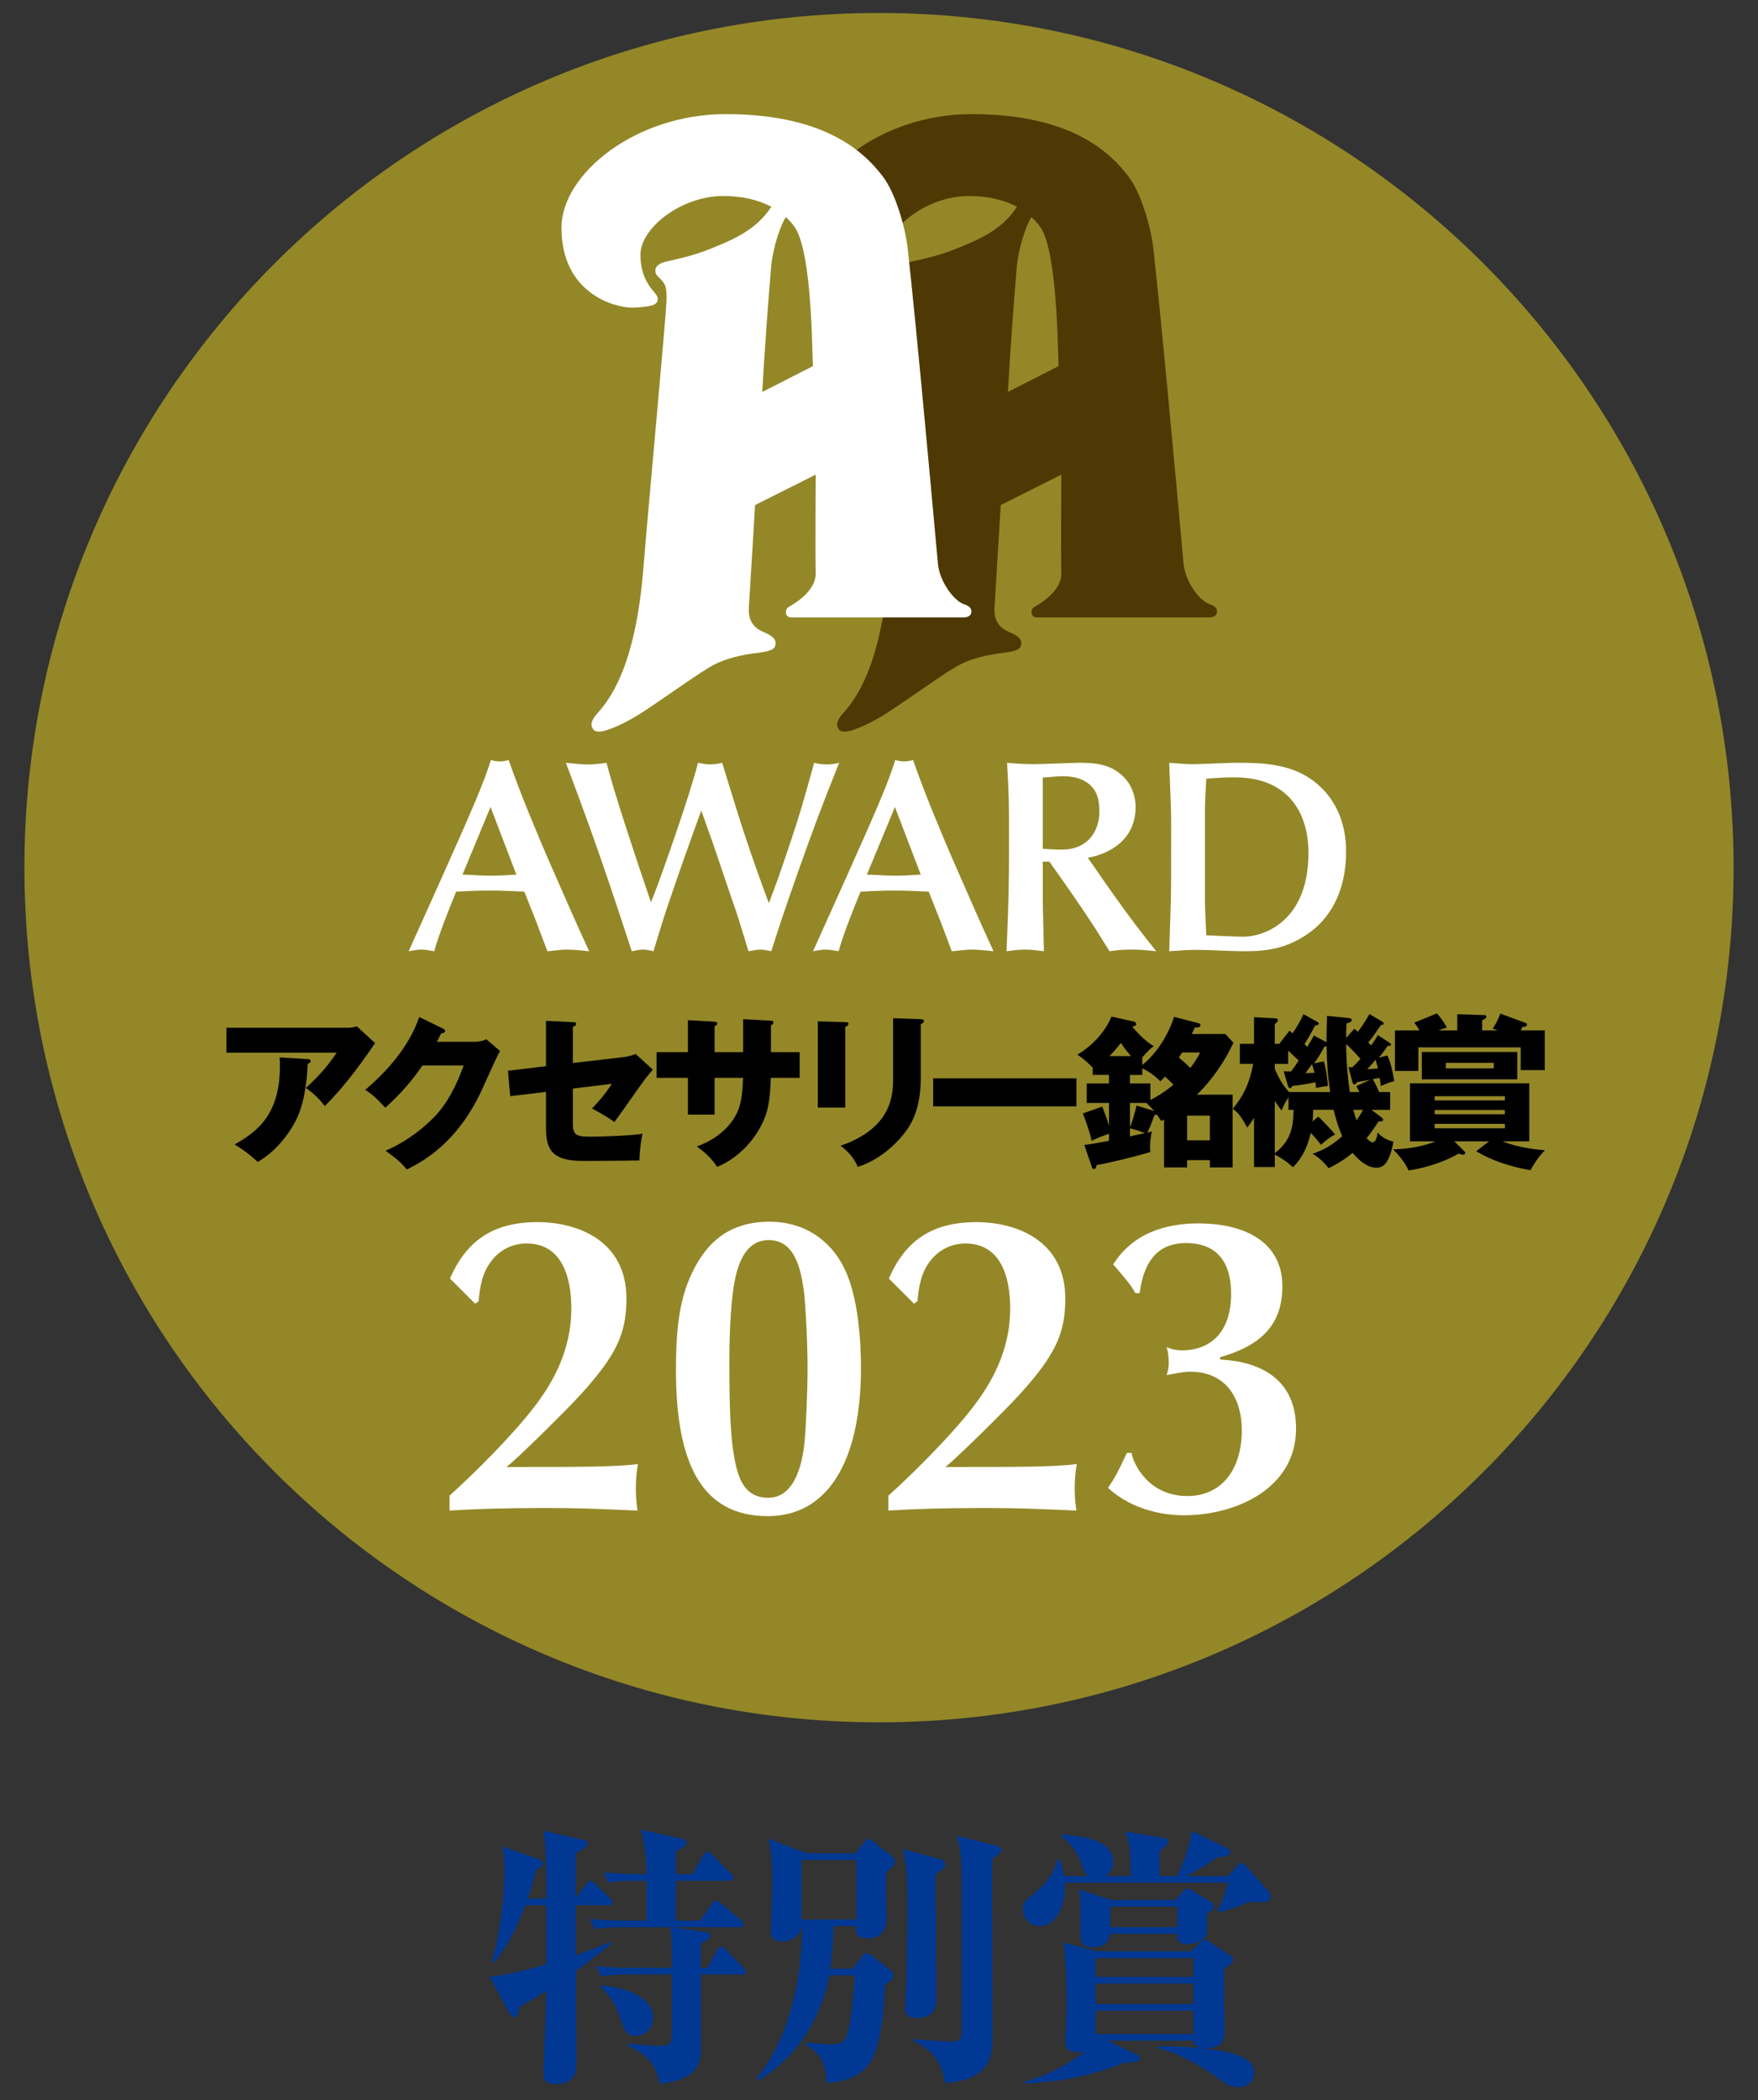
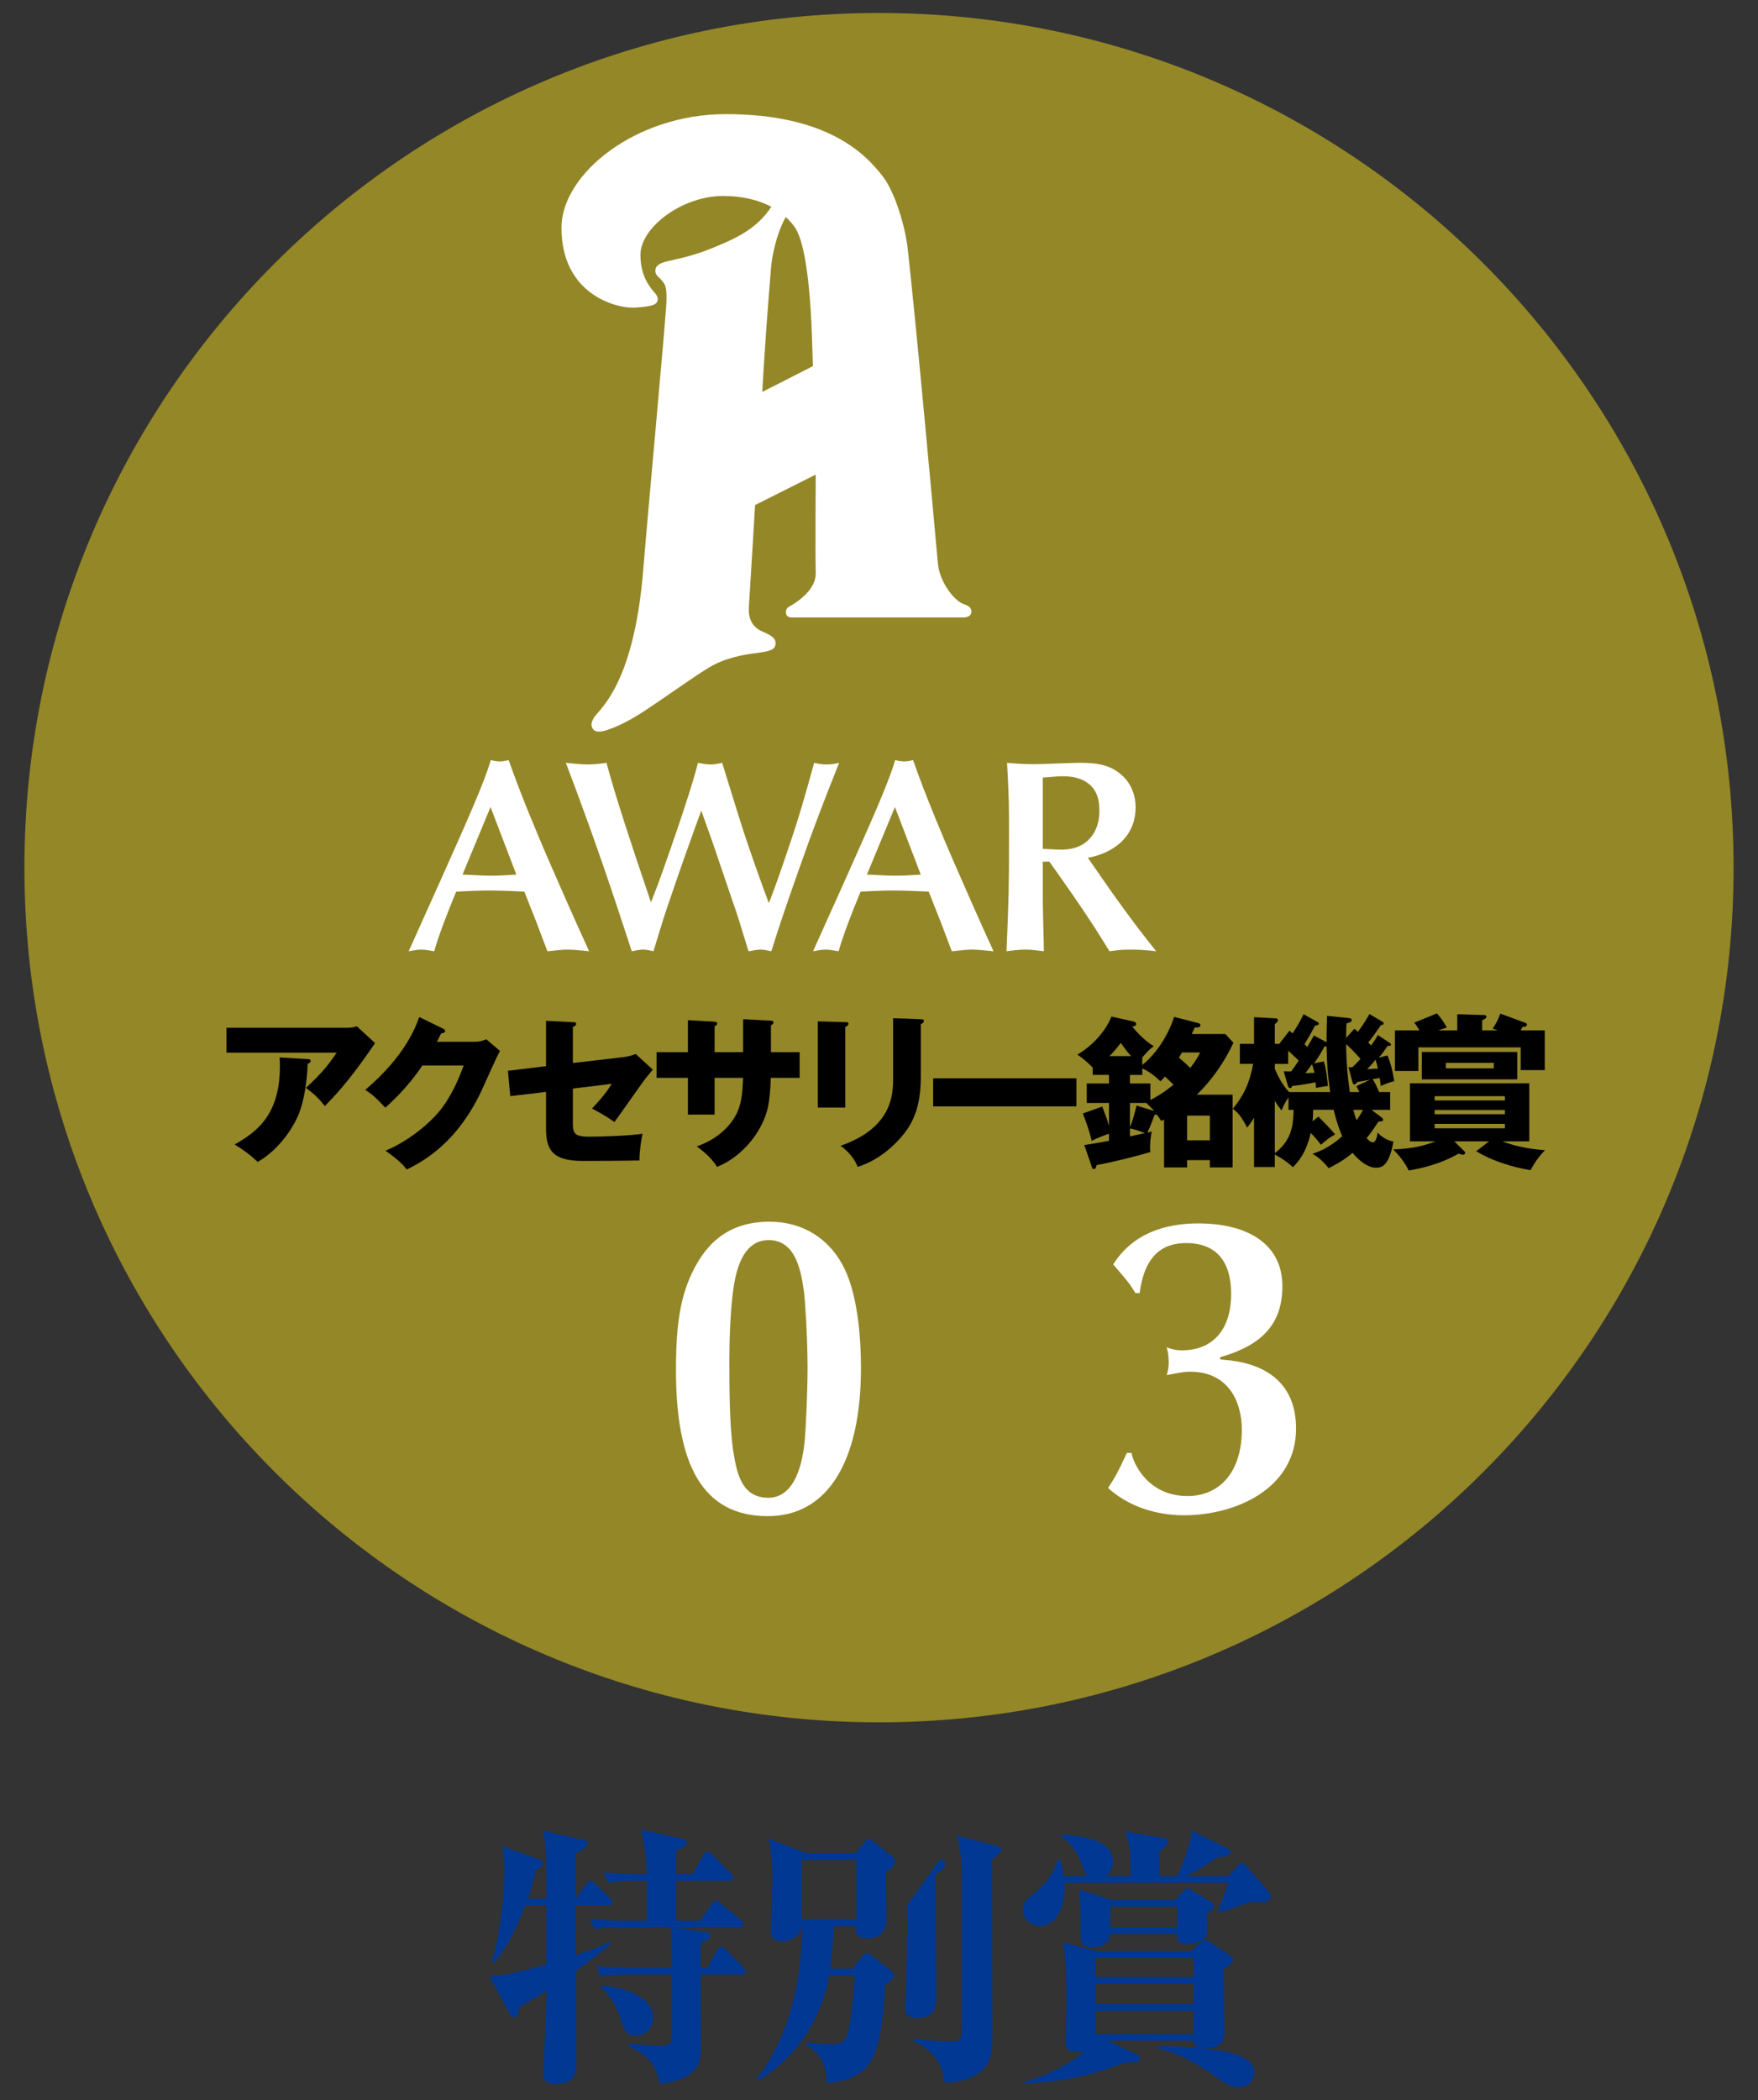
<svg xmlns="http://www.w3.org/2000/svg" xmlns:xlink="http://www.w3.org/1999/xlink" id="レイヤー_1" x="0px" y="0px" viewBox="0 0 204.094 243.78" style="enable-background:new 0 0 204.094 243.78;" xml:space="preserve">
  <rect x="0" y="0" width="204.094" height="243.78" fill="#333333" stroke="none" />
  <style type="text/css">	.st0{clip-path:url(#SVGID_00000031926544769564723560000004380145604684976768_);fill:#948727;}	.st1{clip-path:url(#SVGID_00000031926544769564723560000004380145604684976768_);fill:#4E3803;}	.st2{clip-path:url(#SVGID_00000031926544769564723560000004380145604684976768_);fill:#FFFFFF;}	.st3{clip-path:url(#SVGID_00000031926544769564723560000004380145604684976768_);}	.st4{clip-path:url(#SVGID_00000031926544769564723560000004380145604684976768_);fill:#003894;}</style>
  <g>
    <defs>
      <rect id="SVGID_1_" width="204.094" height="243.78" />
    </defs>
    <clipPath id="SVGID_00000005255510407000963390000005055035106321672861_">
      <use xlink:href="#SVGID_1_" style="overflow:visible;" />
    </clipPath>
    <path style="clip-path:url(#SVGID_00000005255510407000963390000005055035106321672861_);fill:#948727;" d="M201.26,100.716  c0,54.795-44.421,99.215-99.213,99.215c-54.791,0-99.212-44.42-99.212-99.215c0-54.789,44.421-99.209,99.212-99.209  C156.839,1.507,201.26,45.927,201.26,100.716" />
-     <path style="clip-path:url(#SVGID_00000005255510407000963390000005055035106321672861_);fill:#4E3803;" d="M140.463,70.149  c-1.205-0.379-2.871-2.656-3.059-4.717c-0.865-9.558-2.536-27.83-3.51-36.609c-0.262-2.326-1.382-6.365-2.873-8.32  c-2.033-2.664-6.485-7.256-18.255-7.256c-10.459,0-19.065,6.947-19.065,13.189c0,7.653,6.199,9.272,8.174,9.272  c0.946,0,2.145-0.151,2.541-0.332c0.565-0.256,0.617-0.824,0.155-1.338c-0.878-0.975-1.699-2.281-1.699-4.477  c0-3.095,4.743-6.81,9.608-6.81c2.146,0,4.044,0.428,5.585,1.252c-1.756,2.693-4.366,3.777-6.958,4.836  c-2.238,0.91-4.06,1.238-5.058,1.478c-0.859,0.207-1.446,0.465-1.446,1.117c0,0.584,0.488,0.758,0.759,1.135  c0.269,0.379,0.585,0.461,0.533,2.358c-0.055,1.896-2.194,24.877-2.682,31.025c-0.931,11.66-4.017,15.367-5.385,16.898  c-0.5,0.563-0.922,1.282-0.394,1.866c0.269,0.298,0.853,0.265,1.609,0.013c1.318-0.439,2.802-1.217,4.34-2.232  c2.733-1.805,5.438-3.785,7.391-4.977c1.951-1.193,4.136-1.539,5.869-1.758c1.734-0.214,1.871-0.57,1.912-1.035  c0.037-0.488-0.211-0.871-1.497-1.408c-1.169-0.492-1.686-1.465-1.602-2.791c0.24-3.82,0.724-11.902,0.724-11.902  c2.975-1.489,5.871-2.946,7.037-3.531v0.001c0,0-0.062,8.887,0,11.432c0.045,1.832-1.916,3.242-3.122,3.918  c-0.231,0.131-0.341,0.352-0.341,0.649c0,0.304,0.188,0.578,0.646,0.578h19.987c0.629,0,0.908-0.321,0.908-0.694  C141.297,70.515,140.887,70.285,140.463,70.149 M117.014,45.492c0.258-4.75,0.695-10.512,1.007-14.279  c0.203-2.475,1.073-4.981,1.728-6.012c0.394,0.369,0.76,0.766,1.063,1.213c1.506,2.232,1.861,9.642,1.966,12.609  c0.043,1.282,0.081,2.424,0.115,3.477C120.034,43.972,117.014,45.492,117.014,45.492" />
    <path style="clip-path:url(#SVGID_00000005255510407000963390000005055035106321672861_);fill:#FFFFFF;" d="M111.945,70.149  c-1.204-0.379-2.87-2.656-3.058-4.717c-0.866-9.558-2.536-27.83-3.512-36.609c-0.26-2.326-1.379-6.365-2.872-8.32  c-2.032-2.664-6.484-7.256-18.257-7.256c-10.459,0-19.064,6.947-19.064,13.189c0,7.653,6.199,9.272,8.173,9.272  c0.946,0,2.145-0.151,2.542-0.332c0.565-0.256,0.617-0.824,0.156-1.338c-0.879-0.975-1.701-2.281-1.701-4.477  c0-3.095,4.744-6.81,9.609-6.81c2.145,0,4.043,0.428,5.586,1.252c-1.758,2.693-4.367,3.777-6.96,4.836  c-2.238,0.91-4.059,1.238-5.058,1.478c-0.859,0.207-1.445,0.465-1.445,1.117c0,0.584,0.487,0.758,0.758,1.135  c0.269,0.379,0.586,0.461,0.533,2.358c-0.055,1.896-2.194,24.877-2.682,31.025c-0.929,11.66-4.016,15.367-5.385,16.898  c-0.5,0.563-0.922,1.282-0.394,1.866c0.269,0.298,0.854,0.265,1.609,0.013c1.319-0.439,2.802-1.217,4.34-2.232  c2.735-1.805,5.441-3.785,7.391-4.977c1.951-1.193,4.136-1.539,5.87-1.758c1.735-0.214,1.872-0.57,1.911-1.035  c0.039-0.488-0.211-0.871-1.496-1.408c-1.17-0.492-1.686-1.465-1.601-2.791c0.241-3.82,0.722-11.902,0.722-11.902  c2.977-1.489,5.873-2.946,7.039-3.531v0.001c0,0-0.06,8.887,0,11.432c0.045,1.832-1.915,3.242-3.121,3.918  c-0.231,0.131-0.342,0.352-0.342,0.649c0,0.304,0.189,0.578,0.647,0.578h19.988c0.628,0,0.908-0.321,0.908-0.694  C112.78,70.515,112.372,70.285,111.945,70.149 M88.495,45.492c0.258-4.75,0.695-10.512,1.006-14.279  c0.204-2.475,1.075-4.981,1.73-6.012c0.393,0.369,0.759,0.766,1.064,1.213c1.506,2.232,1.862,9.642,1.966,12.609  c0.043,1.282,0.081,2.424,0.114,3.477C91.519,43.972,88.495,45.492,88.495,45.492" />
    <path style="clip-path:url(#SVGID_00000005255510407000963390000005055035106321672861_);fill:#FFFFFF;" d="M62.21,106.881  l-1.34-3.38c-1.371-0.064-2.711-0.128-4.082-0.128c-1.276,0-2.551,0.064-3.827,0.128c-1.02,2.455-2.041,5.102-2.551,6.92  c-0.415-0.064-1.021-0.191-1.531-0.191c-0.542,0-0.988,0.127-1.435,0.191l3.699-8.227c3.222-7.207,5.071-11.353,5.836-13.968  c0.352,0.096,0.67,0.159,1.053,0.159c0.351,0,0.67-0.063,1.02-0.159c1.531,4.369,3.445,8.834,4.592,11.512  c1.212,2.775,3.317,7.589,4.752,10.683c-0.478-0.031-1.594-0.191-2.487-0.191c-0.893,0-1.786,0.16-2.36,0.191L62.21,106.881z   M56.948,93.679l-3.253,7.845c1.116,0.032,2.2,0.128,3.317,0.128c0.988,0,1.945-0.065,2.933-0.128L56.948,93.679z" />
    <path style="clip-path:url(#SVGID_00000005255510407000963390000005055035106321672861_);fill:#FFFFFF;" d="M75.577,104.746  l0.797-2.073c0.319-0.862,3.699-10.238,4.656-14.128c0.415,0.064,0.83,0.191,1.403,0.191c0.638,0,0.957-0.095,1.404-0.191  c0.031,0.064,1.976,6.442,2.487,7.972c0.925,2.807,1.913,5.582,2.935,8.325c0.923-2.424,1.115-2.935,2.614-7.399  c0.925-2.743,1.499-4.752,2.647-8.898c0.35,0.096,0.861,0.191,1.467,0.191c0.479,0,0.957-0.063,1.435-0.191  c-1.913,4.784-2.997,7.622-4.751,12.597c-1.786,5.102-1.914,5.485-3.126,9.28c-0.478-0.096-0.829-0.192-1.276-0.192  c-0.478,0-1.084,0.161-1.371,0.192c-1.18-3.86-1.307-4.274-1.817-5.709c-0.383-1.084-2.01-5.963-2.36-6.951  c-0.351-1.021-0.957-2.647-1.308-3.668l-0.957,2.647c-1.626,4.528-1.785,5.038-3.029,8.674c-0.447,1.308-1.053,3.349-1.563,5.007  c-0.542-0.127-0.861-0.192-1.212-0.192c-0.35,0-0.86,0.096-1.307,0.192l-0.797-2.424c-1.149-3.508-2.106-6.378-3.573-10.523  c-0.86-2.424-1.976-5.486-3.284-8.93c0.638,0.064,1.722,0.191,2.488,0.191c0.734,0,1.435-0.063,2.232-0.191  c0.988,3.763,3.062,9.982,4.561,14.414L75.577,104.746z" />
    <path style="clip-path:url(#SVGID_00000005255510407000963390000005055035106321672861_);fill:#FFFFFF;" d="M109.157,106.881  l-1.34-3.38c-1.371-0.064-2.71-0.128-4.082-0.128c-1.276,0-2.551,0.064-3.826,0.128c-1.021,2.455-2.041,5.102-2.551,6.92  c-0.415-0.064-1.022-0.191-1.531-0.191c-0.542,0-0.989,0.127-1.436,0.191l3.699-8.227c3.222-7.207,5.072-11.353,5.836-13.968  c0.352,0.096,0.67,0.159,1.053,0.159c0.352,0,0.67-0.063,1.02-0.159c1.531,4.369,3.445,8.834,4.594,11.512  c1.211,2.775,3.316,7.589,4.751,10.683c-0.478-0.031-1.596-0.191-2.487-0.191c-0.893,0-1.785,0.16-2.359,0.191L109.157,106.881z   M103.896,93.679l-3.253,7.845c1.116,0.032,2.2,0.128,3.316,0.128c0.989,0,1.946-0.065,2.935-0.128L103.896,93.679z" />
    <path style="clip-path:url(#SVGID_00000005255510407000963390000005055035106321672861_);fill:#FFFFFF;" d="M127.185,100.854  c0.478,0.669,1.18,1.722,1.658,2.391c2.519,3.541,3.38,4.656,5.389,7.176c-0.894-0.096-1.69-0.192-2.838-0.192  c-1.243,0-1.626,0.065-2.583,0.192c-0.479-0.734-1.181-1.915-1.658-2.647c-1.626-2.519-3.604-5.326-5.325-7.75h-0.766v4.529  c0,0.924,0.127,5.038,0.127,5.868c-0.638-0.065-1.339-0.192-2.137-0.192c-0.732,0-1.498,0.096-2.199,0.192  c0.254-6.283,0.286-6.985,0.286-13.139c0-4.178,0-4.624-0.224-8.738c0.734,0.064,1.563,0.16,3.189,0.16  c0.829,0,4.527-0.16,5.262-0.16c2.073,0,3.636,0.255,5.007,1.562c0.957,0.926,1.466,2.233,1.466,3.572  c0,3.539-2.646,5.358-5.548,5.9L127.185,100.854z M121.062,98.527c0.605,0.031,1.371,0.096,2.2,0.096  c3.189,0,4.368-2.328,4.368-4.402c0-1.339-0.223-2.487-1.339-3.316c-0.86-0.638-1.914-0.798-2.966-0.798  c-0.605,0-1.785,0.128-2.264,0.16V98.527z" />
-     <path style="clip-path:url(#SVGID_00000005255510407000963390000005055035106321672861_);fill:#FFFFFF;" d="M151.525,108.603  c-2.232,1.435-4.306,1.818-6.92,1.818c-1.945,0-3.923-0.16-5.868-0.16c-0.989,0-2.009,0.096-2.998,0.16l0.191-5.836  c0.032-1.403,0.032-2.104,0.032-5.899c0-2.009,0.031-3.986-0.063-5.995c-0.064-1.371-0.096-2.742-0.16-4.147  c0.861,0.065,1.753,0.16,2.615,0.16c1.722,0,3.603-0.16,5.516-0.16c2.711,0,6.093,0.128,8.739,2.201  c2.455,1.914,3.667,4.784,3.667,8.1C156.276,103.341,154.522,106.691,151.525,108.603 M139.886,104.139  c0,1.467,0.096,2.966,0.159,4.433c0.7,0.031,3.54,0.16,4.337,0.16c2.105,0,7.525-1.564,7.525-9.759  c0-4.114-1.944-8.738-8.579-8.738c-1.084,0-2.199,0.063-3.283,0.159c-0.063,1.275-0.159,2.584-0.159,3.859V104.139z" />
-     <path style="clip-path:url(#SVGID_00000005255510407000963390000005055035106321672861_);fill:#FFFFFF;" d="M52.189,173.614  c2.927-2.629,7.292-6.994,9.772-10.219c2.034-2.631,4.366-6.448,4.366-11.509c0-3.572-1.042-7.541-5.209-7.541  c-1.439,0-2.877,0.596-3.919,1.835c-1.29,1.538-1.488,3.325-1.637,4.862l-0.397,0.299l-2.927-2.928  c1.885-4.316,4.911-6.548,10.17-6.548c4.563,0,10.317,2.083,10.317,8.88c0,4.017-1.14,6.498-5.158,10.963  c-1.736,1.935-7.888,7.986-8.781,8.582c8.235,0,12.848,0,15.279-0.348c-0.148,0.744-0.248,1.786-0.248,2.877  c0,1.092,0.1,1.885,0.198,2.529c-5.853-0.247-6.944-0.297-10.913-0.297c-4.365,0-7.738,0.1-10.913,0.297V173.614z" />
    <path style="clip-path:url(#SVGID_00000005255510407000963390000005055035106321672861_);fill:#FFFFFF;" d="M98.069,147.323  c1.637,3.423,1.885,8.681,1.885,11.459c0,10.864-3.869,17.214-10.814,17.214c-7.639,0-10.665-6.053-10.665-16.966  c0-5.259,0.496-8.682,2.133-11.808c1.389-2.629,3.721-5.406,8.731-5.406C93.208,141.816,96.383,143.8,98.069,147.323   M93.407,167.363c0.148-1.537,0.347-5.854,0.347-8.531c0-3.672-0.298-7.938-0.398-8.73c-0.346-2.631-0.992-6.152-4.117-6.152  c-2.381,0-3.473,2.184-3.968,4.861c-0.546,2.977-0.595,7.541-0.595,9.029c0,3.125,0,7.54,0.446,10.566  c0.396,2.529,0.943,5.456,4.068,5.456C92.464,173.862,93.208,169.398,93.407,167.363" />
-     <path style="clip-path:url(#SVGID_00000005255510407000963390000005055035106321672861_);fill:#FFFFFF;" d="M103.14,173.614  c2.926-2.629,7.291-6.994,9.771-10.219c2.035-2.631,4.366-6.448,4.366-11.509c0-3.572-1.041-7.541-5.209-7.541  c-1.438,0-2.877,0.596-3.918,1.835c-1.29,1.538-1.489,3.325-1.637,4.862l-0.397,0.299l-2.927-2.928  c1.885-4.316,4.911-6.548,10.17-6.548c4.562,0,10.317,2.083,10.317,8.88c0,4.017-1.141,6.498-5.159,10.963  c-1.736,1.935-7.887,7.986-8.78,8.582c8.235,0,12.848,0,15.278-0.348c-0.148,0.744-0.248,1.786-0.248,2.877  c0,1.092,0.1,1.885,0.199,2.529c-5.854-0.247-6.945-0.297-10.914-0.297c-4.365,0-7.738,0.1-10.912,0.297V173.614z" />
    <path style="clip-path:url(#SVGID_00000005255510407000963390000005055035106321672861_);fill:#FFFFFF;" d="M131.815,150.101  c-0.596-0.992-0.894-1.391-2.58-3.324c2.282-3.621,6.053-4.762,9.872-4.762c5.804,0,9.771,2.43,9.771,7.291  c0,4.465-2.479,6.846-7.044,8.186c-0.198,0.049-0.198,0.1-0.198,0.199c0,0.098,0.1,0.149,0.348,0.149  c4.514,0.297,8.481,2.381,8.481,7.986c0,6.945-6.943,10.07-13.046,10.07c-1.983,0-5.803-0.447-8.779-3.175  c0.942-1.438,1.141-1.835,2.183-4.067h0.546c0.148,1.091,1.835,5.009,6.498,5.009c3.671,0,6.3-2.728,6.3-7.689  c0-3.373-1.637-6.746-6.002-6.746c-0.893,0-1.836,0.248-2.729,0.395c0.149-0.346,0.248-0.991,0.248-1.388  c0-0.844-0.1-1.389-0.248-1.836c0.693,0.248,1.091,0.347,1.786,0.347c3.423,0,5.704-2.231,5.704-6.547  c0-4.366-2.281-5.904-5.208-5.904c-2.53,0-4.812,1.192-5.407,5.806H131.815z" />
    <path style="clip-path:url(#SVGID_00000005255510407000963390000005055035106321672861_);" d="M40.35,119.304  c0.134,0,0.613,0,1.072-0.173l2.124,1.953c-0.192,0.267-0.249,0.363-0.689,0.994c-2.526,3.636-4.152,5.3-5.147,6.314  c-0.689-0.88-1.263-1.435-2.2-2.104c1.588-1.474,2.429-2.392,3.578-4.095H26.287v-2.889H40.35z M35.72,122.939  c0.134,0,0.344,0.02,0.344,0.229c0,0.192-0.248,0.288-0.344,0.325c-0.077,2.105-0.421,4.248-0.995,5.721  c-0.765,1.972-2.564,4.383-4.802,5.663c-0.938-0.859-1.55-1.319-2.679-2.026c2.679-1.531,5.568-3.617,5.223-10.103L35.72,122.939z" />
    <path style="clip-path:url(#SVGID_00000005255510407000963390000005055035106321672861_);" d="M55.103,120.93  c0.631,0,0.976-0.134,1.359-0.287l1.588,1.358c-0.345,0.574-1.512,3.196-1.951,4.172c-2.948,6.62-7.195,8.743-8.879,9.586  c-0.325-0.422-0.861-1.054-2.468-2.183c2.908-1.224,5.223-3.329,6.218-4.535c1.55-1.875,2.43-4.189,2.851-5.356h-4.783  c-1.225,1.818-2.679,3.444-4.306,4.897c-1.033-1.09-1.415-1.491-2.334-2.065c4.65-3.942,5.855-7.309,6.276-8.457l2.755,1.34  c0.077,0.037,0.249,0.133,0.249,0.287c0,0.191-0.268,0.248-0.459,0.267c-0.306,0.593-0.363,0.746-0.497,0.976H55.103z" />
    <path style="clip-path:url(#SVGID_00000005255510407000963390000005055035106321672861_);" d="M63.388,118.499l3.119,0.154  c0.192,0,0.383,0.019,0.383,0.21c0,0.192-0.231,0.287-0.383,0.325v4.208l5.912-0.688c0.44-0.058,0.938-0.172,1.377-0.363  l1.99,1.817c-0.248,0.287-0.689,0.842-0.861,1.053c-0.593,0.765-3.06,4.344-3.597,5.032c-0.995-0.728-2.239-1.378-2.602-1.569  c0.459-0.479,1.512-1.588,2.297-2.869l-4.516,0.555v4.133c0,1.167,0.363,1.453,1.894,1.453c1.454,0,4.802-0.114,6.2-0.345  c-0.173,0.671-0.364,2.143-0.364,3.101c-1.454,0.039-5.244,0.058-6.582,0.058c-3.732,0-4.267-1.474-4.267-3.903v-4.113  l-4.152,0.497l-0.268-2.946l4.42-0.536V118.499z" />
    <path style="clip-path:url(#SVGID_00000005255510407000963390000005055035106321672861_);" d="M86.272,118.308l3.232,0.173  c0.155,0,0.288,0.057,0.288,0.191c0,0.21-0.192,0.306-0.288,0.345v3.119h3.33v2.983h-3.348c-0.096,2.89-0.421,3.827-0.593,4.325  c-0.881,2.525-3.023,4.955-5.644,6.008c-0.747-1.206-1.875-2.009-2.354-2.374c3.348-1.184,4.458-3.442,4.688-3.94  c0.554-1.243,0.612-2.468,0.689-4.019h-3.311v4.268h-3.099v-4.268h-3.636v-2.983h3.636v-3.713l3.004,0.172  c0.172,0.02,0.402,0.02,0.402,0.231c0,0.133-0.154,0.211-0.307,0.305v3.005h3.311V118.308z" />
    <path style="clip-path:url(#SVGID_00000005255510407000963390000005055035106321672861_);" d="M98.135,118.654  c0.229,0,0.364,0.018,0.364,0.191c0,0.192-0.231,0.306-0.364,0.363v9.356H94.94v-10.006L98.135,118.654z M106.898,118.308  c0.19,0,0.363,0.039,0.363,0.191c0,0.231-0.229,0.327-0.363,0.383v6.238c0,2.086-0.364,4.191-1.53,5.913  c-1.053,1.55-3.177,3.617-5.798,4.42c-0.287-0.784-0.976-1.74-1.989-2.449c5.988-2.087,6.104-5.912,6.104-7.863v-6.946  L106.898,118.308z" />
    <rect x="108.333" y="125.177" style="clip-path:url(#SVGID_00000005255510407000963390000005055035106321672861_);" width="16.628" height="3.254" />
    <path style="clip-path:url(#SVGID_00000005255510407000963390000005055035106321672861_);" d="M132.614,123.628  c2.315-1.856,3.443-4.727,3.692-5.587l2.755,0.709c0.231,0.056,0.307,0.132,0.307,0.267c0,0.287-0.459,0.268-0.65,0.248  c-0.058,0.115-0.306,0.651-0.364,0.766h3.904l0.938,1.014c-1.054,2.239-2.47,4.305-4.248,6.027h4.151v8.439h-2.64v-0.842h-2.641  v0.842h-2.679v-5.549c-0.076,0.038-0.134,0.077-0.325,0.153c-0.173-0.249-0.211-0.307-0.517-0.746  c-0.096,0.038-0.134,0.038-0.268,0.056c-0.038,0.116-0.479,1.36-0.822,2.049c0.21-0.058,0.267-0.058,0.516-0.135  c-0.21,0.918-0.21,1.685-0.21,1.875c0,0.23,0.02,0.364,0.038,0.518c-1.742,0.517-4.535,1.206-6.237,1.512  c-0.058,0.23-0.096,0.459-0.325,0.459c-0.153,0-0.172-0.038-0.268-0.345l-0.843-2.449c0.46-0.057,0.67-0.076,2.87-0.479v-0.822  c-0.765,0.268-1.359,0.479-2.009,0.822c-0.268-1.205-0.822-2.678-1.033-3.176l2.258-0.804c0.459,1.187,0.592,1.55,0.784,2.239  v-2.66h-2.583v-2.258h2.583v-0.994h-1.893v-0.843c-0.134-0.153-0.899-0.938-1.779-1.511c1.741-1.034,3.232-2.64,3.96-4.42  l2.563,0.574c0.192,0.038,0.307,0.173,0.307,0.305c0,0.192-0.191,0.231-0.459,0.288c1.319,1.587,2.182,2.066,2.507,2.277  c-0.307,0.211-0.594,0.421-1.34,1.301V123.628z M131.313,122.595c-0.402-0.44-0.65-0.746-1.186-1.531  c-0.363,0.459-0.67,0.861-1.321,1.531H131.313z M131.18,124.777v0.994h2.372v1.914c1.396-0.689,2.525-1.646,2.679-1.779  c-0.134-0.135-0.345-0.346-0.976-0.939c-0.211,0.23-0.307,0.326-0.536,0.557c-0.459-0.44-1.052-0.996-2.104-1.512v0.766H131.18z   M133.992,128.965c-0.077-0.095-0.153-0.19-0.899-0.937h-1.913v2.832c0.268-0.631,0.593-1.741,0.765-2.525L133.992,128.965z   M132.921,131.531c-0.842-0.326-1.168-0.402-1.741-0.555v0.938L132.921,131.531z M137.225,122.173  c-0.057,0.096-0.305,0.518-0.362,0.594c0.479,0.403,0.918,0.786,1.319,1.206c0.669-0.861,0.939-1.378,1.148-1.799H137.225z   M140.459,129.503h-2.641v2.87h2.641V129.503z" />
    <path style="clip-path:url(#SVGID_00000005255510407000963390000005055035106321672861_);" d="M161.065,122.518  c0.325,0.709,0.556,1.512,0.804,2.985c-0.555,0.116-1.205,0.403-1.568,0.556c-0.039-0.402-0.077-0.574-0.134-0.938  c-0.153,0.038-0.346,0.076-0.805,0.152c0.115,0.19,0.383,0.613,0.747,1.493h1.281v2.066h-2.162l1.09,0.823  c0.116,0.076,0.25,0.191,0.25,0.324c0,0.23-0.325,0.211-0.517,0.19c-0.517,0.786-0.957,1.416-1.397,1.953  c0.192,0.192,0.459,0.479,0.708,0.479c0.402,0,0.536-0.784,0.574-1.129c0.593,0.669,1.378,0.976,1.837,1.032  c-0.536,3.005-1.455,3.042-2.066,3.042c-0.688,0-1.664-0.496-2.68-1.721c-1.07,0.919-2.104,1.435-2.773,1.779  c-0.497-0.593-1.071-1.226-1.875-1.665c0.898-0.324,2.027-0.767,3.443-2.047c-0.095-0.23-0.554-1.244-0.994-3.062h-2.372  c-0.02,0.65-0.039,1.033-0.077,1.338l0.67-0.554c0.383,0.363,1.416,1.416,1.951,2.066c-0.65,0.362-0.956,0.612-1.646,1.206  c-0.382-0.517-0.88-1.071-1.186-1.378c-0.536,2.354-1.475,3.387-2.066,3.98c-0.824-0.746-1.263-0.996-2.104-1.474v1.454h-2.411  v-5.721c-0.345,0.574-0.574,0.86-0.805,1.147c-0.765-1.55-1.319-1.934-1.664-2.181c1.263-1.531,1.951-2.985,2.372-5.225h-1.549  v-2.315h1.646v-3.099l2.449,0.133c0.114,0,0.324,0.019,0.324,0.21c0,0.172-0.152,0.307-0.362,0.459v2.297h0.593l-0.038-0.057  l1.146-1.474c0.192,0.153,0.23,0.191,0.365,0.307c0.612-0.938,0.918-1.474,1.263-2.22l1.491,0.823  c0.21,0.114,0.288,0.172,0.288,0.268c0,0.152-0.191,0.211-0.44,0.229c-0.517,0.995-0.822,1.512-1.225,2.162  c0.096,0.077,0.249,0.23,0.325,0.326c0.498-0.823,0.594-1.014,0.765-1.34l1.475,0.785c0-1.436,0.038-2.334,0.057-3.062l2.297,0.23  c0.325,0.038,0.573,0.057,0.573,0.248c0,0.23-0.306,0.326-0.613,0.402c-0.038,0.727-0.038,1.129-0.038,1.684l0.957-1.071  c0.173,0.133,0.288,0.249,0.402,0.364c0.728-0.977,1.071-1.589,1.34-2.067l1.492,0.879c0.076,0.039,0.153,0.096,0.153,0.211  c0,0.154-0.153,0.172-0.308,0.192c-0.764,1.109-1.051,1.531-1.472,2.009c0.172,0.192,0.23,0.248,0.325,0.364  c0.479-0.67,0.611-0.881,0.784-1.225l1.378,0.918c0.096,0.058,0.151,0.115,0.151,0.191c0,0.154-0.133,0.154-0.267,0.154h-0.114  c-0.153,0.229-0.67,0.975-1.034,1.378L161.065,122.518z M149.03,124.355c0.307,0.02,0.594,0.02,0.861,0.02  c0.267-0.345,0.574-0.786,0.88-1.264c-0.344-0.344-0.995-0.938-1.224-1.148v1.531h-1.55v0.574c0.555,1.34,1.186,2.22,1.664,2.698  h4.765c-0.345-2.411-0.364-3.329-0.421-5.3c-0.077,0-0.134,0-0.211-0.019c-0.401,0.708-0.842,1.473-1.243,1.99l1.146-0.23  c0.346,1.225,0.441,2.545,0.459,2.852c-0.477,0.058-0.897,0.134-1.377,0.229c-0.019-0.306-0.019-0.44-0.057-0.65  c-0.842,0.173-1.952,0.345-2.698,0.421c-0.057,0.134-0.114,0.248-0.249,0.248c-0.172,0-0.21-0.134-0.249-0.248L149.03,124.355z   M147.998,133.865c2.066-1.588,2.123-3.387,2.181-5.032h-0.593v-1.455c-0.46,0.728-0.594,0.977-0.805,1.532  c-0.249-0.326-0.421-0.536-0.783-1.129V133.865z M151.557,124.566c0.287,0,0.363,0,1.052-0.039  c-0.039-0.172-0.248-0.86-0.288-0.994C152.072,123.876,151.767,124.297,151.557,124.566 M156.55,123.876  c0.249,0.02,0.326,0.02,0.44,0.02c0.308-0.287,0.441-0.421,0.957-0.977c-0.516-0.592-1.109-1.205-1.665-1.721  c0,0.554,0,2.639,0.422,5.567h1.11c-0.078-0.173-0.116-0.249-0.345-0.688l1.607-0.746c-0.249,0.057-1.225,0.229-1.493,0.268  c-0.114,0.152-0.248,0.287-0.363,0.287c-0.134,0-0.172-0.173-0.21-0.287L156.55,123.876z M157.105,128.833  c0.21,0.728,0.306,1.015,0.382,1.206c0.191-0.269,0.421-0.594,0.747-1.206H157.105z M158.712,124.107  c0.364-0.021,0.919-0.039,1.264-0.077c-0.115-0.421-0.192-0.727-0.287-1.033C159.42,123.378,159.172,123.648,158.712,124.107" />
    <path style="clip-path:url(#SVGID_00000005255510407000963390000005055035106321672861_);" d="M172.871,132.488h-4.037l1.167,1.148  c0.038,0.037,0.096,0.134,0.096,0.191c0,0.153-0.115,0.21-0.268,0.21c-0.191,0-0.325-0.057-0.48-0.134  c-2.257,1.302-4.572,1.761-5.815,1.972c-0.498-1.11-1.416-2.066-1.799-2.45c0.975-0.038,2.928-0.134,4.917-0.937h-2.967v-6.736  h13.854v6.736h-3.1c1.817,0.746,3.998,0.956,4.917,1.033c-0.574,0.61-1.033,1.148-1.665,2.314c-0.784-0.134-3.712-0.631-6.314-2.2  L172.871,132.488z M169.179,119.61v-1.875l3.156,0.096c0.096,0,0.229,0.057,0.229,0.191c0,0.172-0.152,0.249-0.497,0.421v1.167  h1.799c-0.134-0.058-0.268-0.114-0.574-0.21c0.345-0.518,0.632-0.996,0.88-1.742l2.908,1.072c0.096,0.038,0.191,0.096,0.191,0.211  c0,0.268-0.401,0.268-0.535,0.268c-0.058,0.152-0.077,0.191-0.191,0.401h2.793v4.611h-2.793v-2.641h-11.882v2.736h-2.718v-4.707  h2.852c-0.307-0.497-0.403-0.65-0.613-0.899l2.642-1.072c0.477,0.555,0.746,0.938,1.148,1.646  c-0.574,0.172-0.766,0.229-0.996,0.325H169.179z M176.142,125.292h-11.077v-3.176h11.077V125.292z M174.708,127.245h-8.151v0.497  h8.151V127.245z M166.556,129.349h8.151v-0.498h-8.151V129.349z M166.556,130.976h8.151v-0.519h-8.151V130.976z M167.858,124.011  h5.566v-0.633h-5.566V124.011z" />
    <path style="clip-path:url(#SVGID_00000005255510407000963390000005055035106321672861_);fill:#003894;" d="M61.004,221.161  c-0.86,2.266-2.199,5.071-3.667,6.667l-0.255-0.129c0.957-2.87,1.498-8.004,1.498-10.428c0-1.785-0.158-2.424-0.253-2.934  l4.177,1.467c0.382,0.128,0.51,0.256,0.51,0.51c0,0.383-0.287,0.543-0.797,0.734c-0.16,0.766-0.383,1.722-0.926,3.348h2.137  c0-3.571,0-6.026-0.351-7.877l4.465,1.021c0.478,0.097,0.701,0.16,0.701,0.414c0,0.543-1.116,1.021-1.403,1.149v5.262l1.213-1.659  c0.223-0.286,0.35-0.382,0.478-0.382c0.191,0,0.383,0.16,0.574,0.351l1.69,1.658c0.255,0.224,0.319,0.319,0.319,0.511  c0,0.287-0.255,0.317-0.479,0.317H66.84v5.806c1.914-0.67,2.934-1.084,4.051-1.562l0.031,0.254c-2.263,1.85-3.443,2.68-4.05,3.126  c0,1.69,0.033,9.215,0.033,10.747c0,0.829,0,2.392-2.424,2.392c-1.34,0-1.371-0.702-1.371-1.34c0-0.829,0.318-7.972,0.318-9.471  c-1.053,0.669-1.976,1.212-3.125,1.85c-0.031,0.351-0.159,1.212-0.605,1.212c-0.096,0-0.32-0.096-0.479-0.352l-2.392-4.369  c2.105-0.127,5.772-1.18,6.601-1.435v-6.857H61.004z M82.116,228.433l1.148-2.073c0.096-0.159,0.287-0.382,0.479-0.382  c0.191,0,0.382,0.158,0.542,0.35l1.945,1.977c0.35,0.383,0.35,0.479,0.35,0.574c0,0.286-0.254,0.319-0.478,0.319h-4.752  c0,1.307,0.032,7.111,0.032,8.291c0,2.296-0.477,3.826-4.751,4.433c-0.67-2.487-1.084-3.03-3.699-4.466v-0.223  c2.486,0.223,3.604,0.256,3.763,0.256c1.307,0,1.307-0.605,1.307-1.659v-6.632h-4.815c-1.945,0-2.648,0.096-3.444,0.223l-0.51-1.18  c1.498,0.159,2.997,0.191,4.527,0.191h4.242v-1.116c0-0.925,0-2.807-0.191-3.605h-5.358c-1.945,0-2.646,0.096-3.444,0.225  l-0.511-1.181c1.5,0.158,2.998,0.191,4.53,0.191h2.041v-4.624h-0.989c-1.946,0-2.647,0.064-3.445,0.223l-0.542-1.18  c1.659,0.128,3.476,0.191,4.976,0.191c-0.033-1.084-0.096-3.284-0.67-5.166l4.783,1.053c0.287,0.064,0.542,0.159,0.542,0.414  c0,0.383-0.415,0.574-1.243,1.021v2.678h1.945l1.211-2.2c0.096-0.159,0.287-0.415,0.479-0.415c0.223,0,0.543,0.319,0.574,0.352  l2.137,2.168c0.254,0.286,0.318,0.383,0.318,0.511c0,0.286-0.254,0.351-0.479,0.351h-6.185v4.624h2.805l1.34-1.913  c0.255-0.352,0.382-0.415,0.478-0.415c0.191,0,0.383,0.159,0.574,0.319l2.297,1.913c0.318,0.255,0.351,0.415,0.351,0.542  c0,0.287-0.255,0.318-0.479,0.318h-7.718l3.668,0.543c0.351,0.064,0.67,0.096,0.67,0.414c0,0.415-0.511,0.67-1.117,0.926v2.838  H82.116z M69.808,230.474c2.359,0.159,6.026,1.211,6.026,3.73c0,1.341-1.02,2.106-2.008,2.106c-1.149,0-1.308-0.511-1.914-2.328  c-0.254-0.766-0.829-2.137-2.137-3.253L69.808,230.474z" />
-     <path style="clip-path:url(#SVGID_00000005255510407000963390000005055035106321672861_);fill:#003894;" d="M96.753,223.585  c0,0.925-0.032,2.232-0.35,4.943h2.583l1.212-1.564c0.127-0.159,0.287-0.255,0.446-0.255c0.191,0,0.351,0.127,0.479,0.224  l2.2,1.722c0.222,0.191,0.414,0.351,0.414,0.67c0,0.383-0.223,0.574-0.989,1.084c-0.445,9.089-1.817,10.875-6.792,11.417  c-0.063-1.435-0.127-3.126-2.391-4.465l0.063-0.286c1.722,0.222,2.806,0.222,2.998,0.222c0.957,0,1.466-0.19,1.818-1.402  c0.095-0.351,0.542-2.392,0.797-6.601h-2.966c-0.573,3.443-2.742,8.929-8.195,12.182l-0.224-0.224  c5.357-6.633,5.262-16.487,5.262-17.667h-0.064c-0.032,1.02-1.212,1.786-2.104,1.786c-1.467,0-1.467-0.829-1.467-1.181  c0-0.383,0.096-2.072,0.096-2.423c0.031-0.829,0.095-2.711,0.095-3.605c0-2.073-0.191-3.57-0.447-4.719l4.434,1.689h5.644  l1.084-1.306c0.192-0.256,0.319-0.383,0.446-0.383c0.16,0,0.255,0.096,0.574,0.35l2.073,1.626c0.287,0.225,0.415,0.384,0.415,0.67  c0,0.353-0.096,0.448-1.053,1.309c0,0.894,0.064,4.751,0.064,5.517c0,1.69-1.371,2.105-2.106,2.105  c-1.53,0-1.467-0.767-1.402-1.436H96.753z M99.432,215.9h-6.378v6.92h6.378V215.9z M109.159,215.804  c0.287,0.064,0.574,0.319,0.574,0.639c0,0.318-0.224,0.51-1.116,1.115c0,3.986,0.094,10.396,0.094,14.383  c0,0.701,0,2.296-2.263,2.296c-0.957,0-1.371-0.319-1.371-1.243c0-0.128,0.064-1.405,0.095-1.978  c0.097-2.138,0.161-7.781,0.161-9.887c0-3.698-0.129-5.134-0.544-6.474L109.159,215.804z M115.729,214.274  c0.351,0.096,0.542,0.255,0.542,0.415c0,0.19-0.031,0.317-1.084,1.146c0,3.285,0.031,17.699,0.031,20.666  c0,1.85,0,4.942-5.517,5.293c-0.224-1.339-0.575-3.476-3.667-4.848l0.063-0.254c1.499,0.158,3.444,0.287,4.464,0.287  c1.085,0,1.085-0.383,1.085-1.914v-16.997c0-1.755-0.063-3.189-0.574-4.976L115.729,214.274z" />
+     <path style="clip-path:url(#SVGID_00000005255510407000963390000005055035106321672861_);fill:#003894;" d="M96.753,223.585  c0,0.925-0.032,2.232-0.35,4.943h2.583l1.212-1.564c0.127-0.159,0.287-0.255,0.446-0.255c0.191,0,0.351,0.127,0.479,0.224  l2.2,1.722c0.222,0.191,0.414,0.351,0.414,0.67c0,0.383-0.223,0.574-0.989,1.084c-0.445,9.089-1.817,10.875-6.792,11.417  c-0.063-1.435-0.127-3.126-2.391-4.465l0.063-0.286c1.722,0.222,2.806,0.222,2.998,0.222c0.957,0,1.466-0.19,1.818-1.402  c0.095-0.351,0.542-2.392,0.797-6.601h-2.966c-0.573,3.443-2.742,8.929-8.195,12.182l-0.224-0.224  c5.357-6.633,5.262-16.487,5.262-17.667h-0.064c-0.032,1.02-1.212,1.786-2.104,1.786c-1.467,0-1.467-0.829-1.467-1.181  c0-0.383,0.096-2.072,0.096-2.423c0.031-0.829,0.095-2.711,0.095-3.605c0-2.073-0.191-3.57-0.447-4.719l4.434,1.689h5.644  l1.084-1.306c0.192-0.256,0.319-0.383,0.446-0.383c0.16,0,0.255,0.096,0.574,0.35l2.073,1.626c0.287,0.225,0.415,0.384,0.415,0.67  c0,0.353-0.096,0.448-1.053,1.309c0,0.894,0.064,4.751,0.064,5.517c0,1.69-1.371,2.105-2.106,2.105  c-1.53,0-1.467-0.767-1.402-1.436H96.753z M99.432,215.9h-6.378v6.92h6.378V215.9z M109.159,215.804  c0.287,0.064,0.574,0.319,0.574,0.639c0,0.318-0.224,0.51-1.116,1.115c0,3.986,0.094,10.396,0.094,14.383  c0,0.701,0,2.296-2.263,2.296c-0.957,0-1.371-0.319-1.371-1.243c0-0.128,0.064-1.405,0.095-1.978  c0.097-2.138,0.161-7.781,0.161-9.887L109.159,215.804z M115.729,214.274  c0.351,0.096,0.542,0.255,0.542,0.415c0,0.19-0.031,0.317-1.084,1.146c0,3.285,0.031,17.699,0.031,20.666  c0,1.85,0,4.942-5.517,5.293c-0.224-1.339-0.575-3.476-3.667-4.848l0.063-0.254c1.499,0.158,3.444,0.287,4.464,0.287  c1.085,0,1.085-0.383,1.085-1.914v-16.997c0-1.755-0.063-3.189-0.574-4.976L115.729,214.274z" />
    <path style="clip-path:url(#SVGID_00000005255510407000963390000005055035106321672861_);fill:#003894;" d="M136.616,217.782  c0.605-1.021,1.435-3.284,1.785-5.23l4.05,1.977c0.223,0.096,0.383,0.287,0.383,0.478c0,0.447-0.765,0.542-1.562,0.606  c-1.116,0.83-1.945,1.34-3.571,2.169h4.879l1.116-1.243c0.128-0.161,0.319-0.319,0.415-0.319c0.223,0,0.414,0.255,0.542,0.382  l2.679,3.029c0.096,0.128,0.191,0.32,0.191,0.512c0,0.669-0.895,0.669-1.02,0.669c-0.224,0-1.148-0.063-1.34-0.063  c-2.359,0.924-3.125,1.115-3.7,1.244l-0.128-0.192c0.607-1.085,0.957-2.264,1.245-3.254h-18.975c0.19,3.031-1.212,5.039-2.87,5.039  c-0.956,0-1.979-0.701-1.979-1.913c0-0.828,0.161-0.957,1.596-2.136c1.148-0.956,2.072-2.265,2.424-3.667h0.287  c0.19,0.605,0.318,1.147,0.445,1.913h2.84c-0.447-0.32-0.574-0.734-0.734-1.277c-0.638-1.976-1.881-2.964-2.36-3.315v-0.254  c3.062,0.254,5.964,0.797,5.964,3.188c0,0.191,0,1.084-0.86,1.658h2.9c-0.03-2.775-0.03-3.636-0.637-5.167l4.528,0.734  c0.191,0.03,0.479,0.096,0.479,0.414c0,0.352-0.797,0.987-1.021,1.18v2.839H136.616z M128.611,236.883l3.316,1.595  c0.224,0.096,0.414,0.19,0.414,0.446c0,0.414-0.19,0.446-1.913,0.541c-4.368,1.755-7.908,2.201-11.448,2.394v-0.256  c3.157-0.732,5.898-2.615,6.952-3.443c-0.159,0.031-0.415,0.063-0.766,0.063c-1.403,0-1.467-0.606-1.467-1.243  c0-0.606,0.128-3.445,0.128-4.02c0-0.702,0-5.197-0.383-7.461l4.017,1.02h10.78l1.084-1.02c0.287-0.288,0.415-0.319,0.542-0.319  c0.223,0,0.382,0.096,0.637,0.286l2.298,1.531c0.127,0.096,0.351,0.224,0.351,0.479c0,0.16,0,0.352-1.084,1.115  c0,1.148,0.096,6.22,0.096,7.24c0,0.509,0,1.945-2.105,1.945c-1.371,0-1.468-0.447-1.499-0.894H128.611z M136.424,220.556  l0.894-0.957c0.19-0.224,0.318-0.384,0.542-0.384c0.159,0,0.224,0.066,0.511,0.225l2.263,1.371  c0.097,0.064,0.287,0.191,0.287,0.479c0,0.287-0.318,0.542-0.796,0.829c0,0.382,0.031,2.041-0.033,2.359  c-0.128,0.894-1.689,1.213-2.327,1.213c-1.148,0-1.116-0.798-1.116-1.213h-7.781c-0.096,1.562-1.689,1.562-1.977,1.562  c-1.308,0-1.436-0.605-1.436-1.307c0-3.444,0-4.369-0.16-5.39l3.732,1.212H136.424z M138.561,227.285h-11.354v2.201h11.354V227.285  z M138.561,230.249h-11.354v2.393h11.354V230.249z M138.561,233.408h-11.354v2.711h11.354V233.408z M128.898,223.711h7.781v-2.391  h-7.781V223.711z M134.479,237.521c2.838,0,6.824,0.287,8.642,0.86c2.073,0.64,2.487,1.371,2.487,2.202  c0,0.701-0.446,1.689-1.817,1.689c-0.957,0-1.212-0.191-3.38-1.724c-1.181-0.797-3.795-2.326-5.932-2.772V237.521z" />
  </g>
</svg>